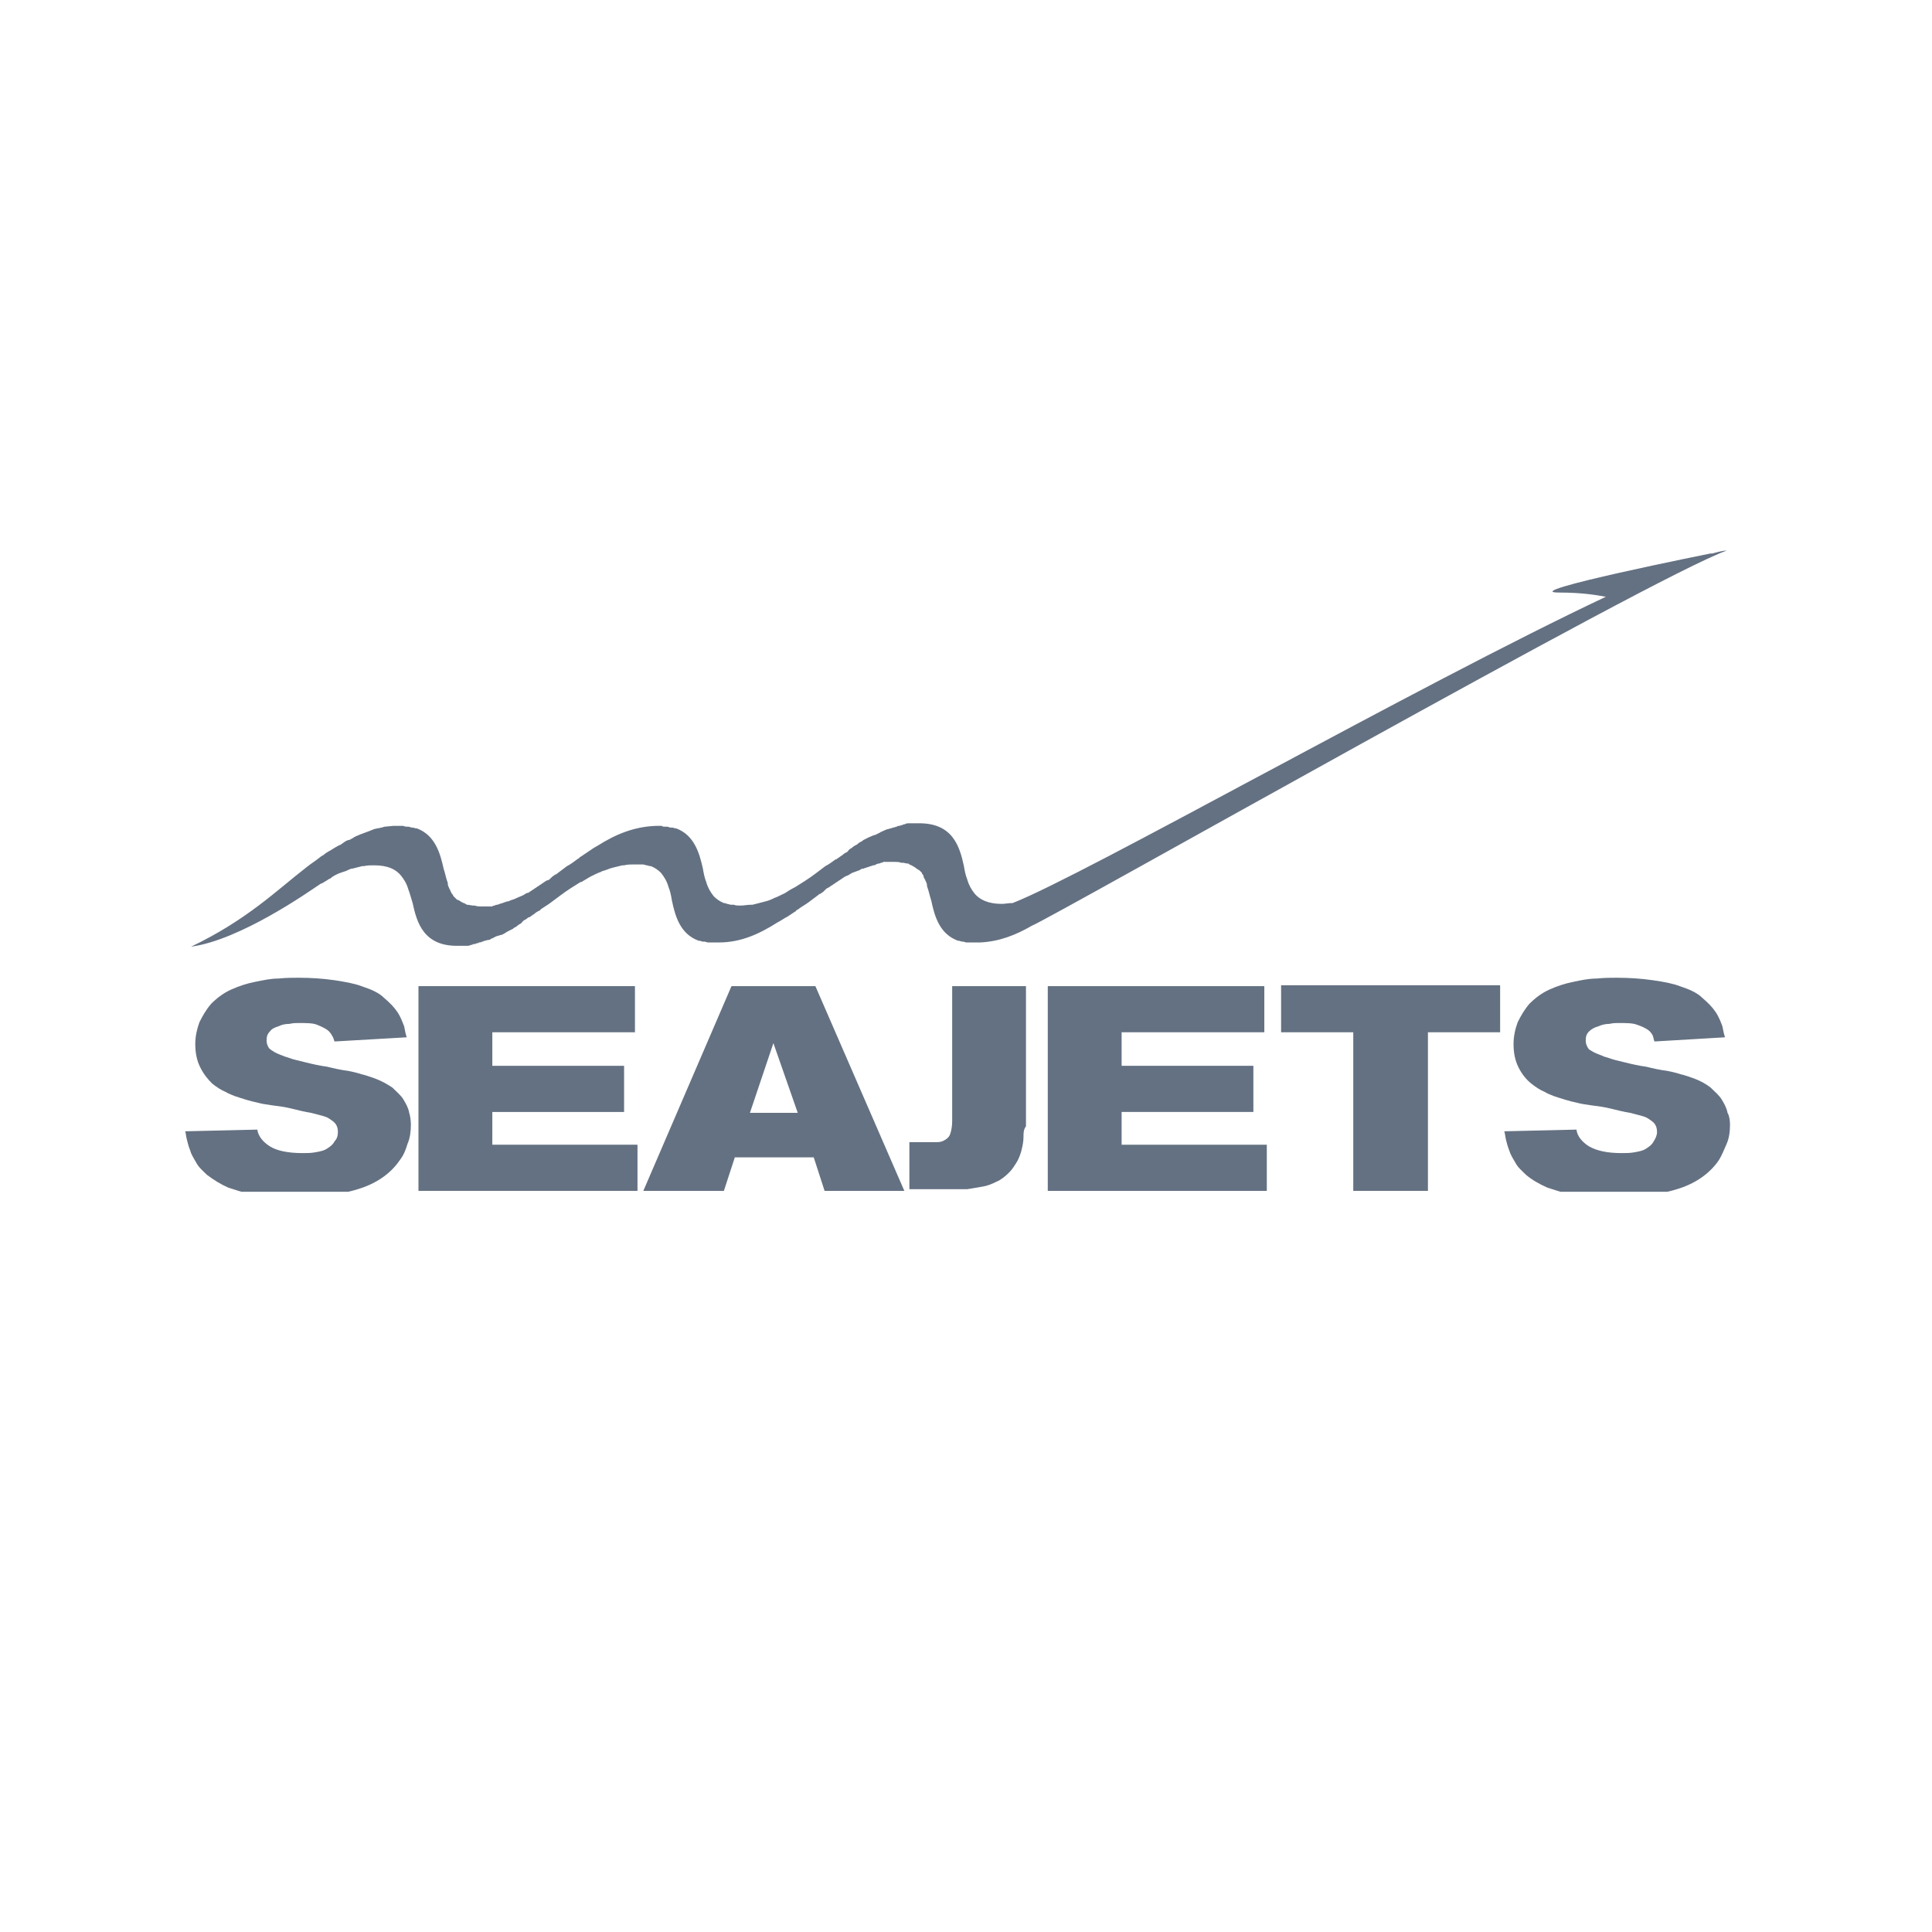
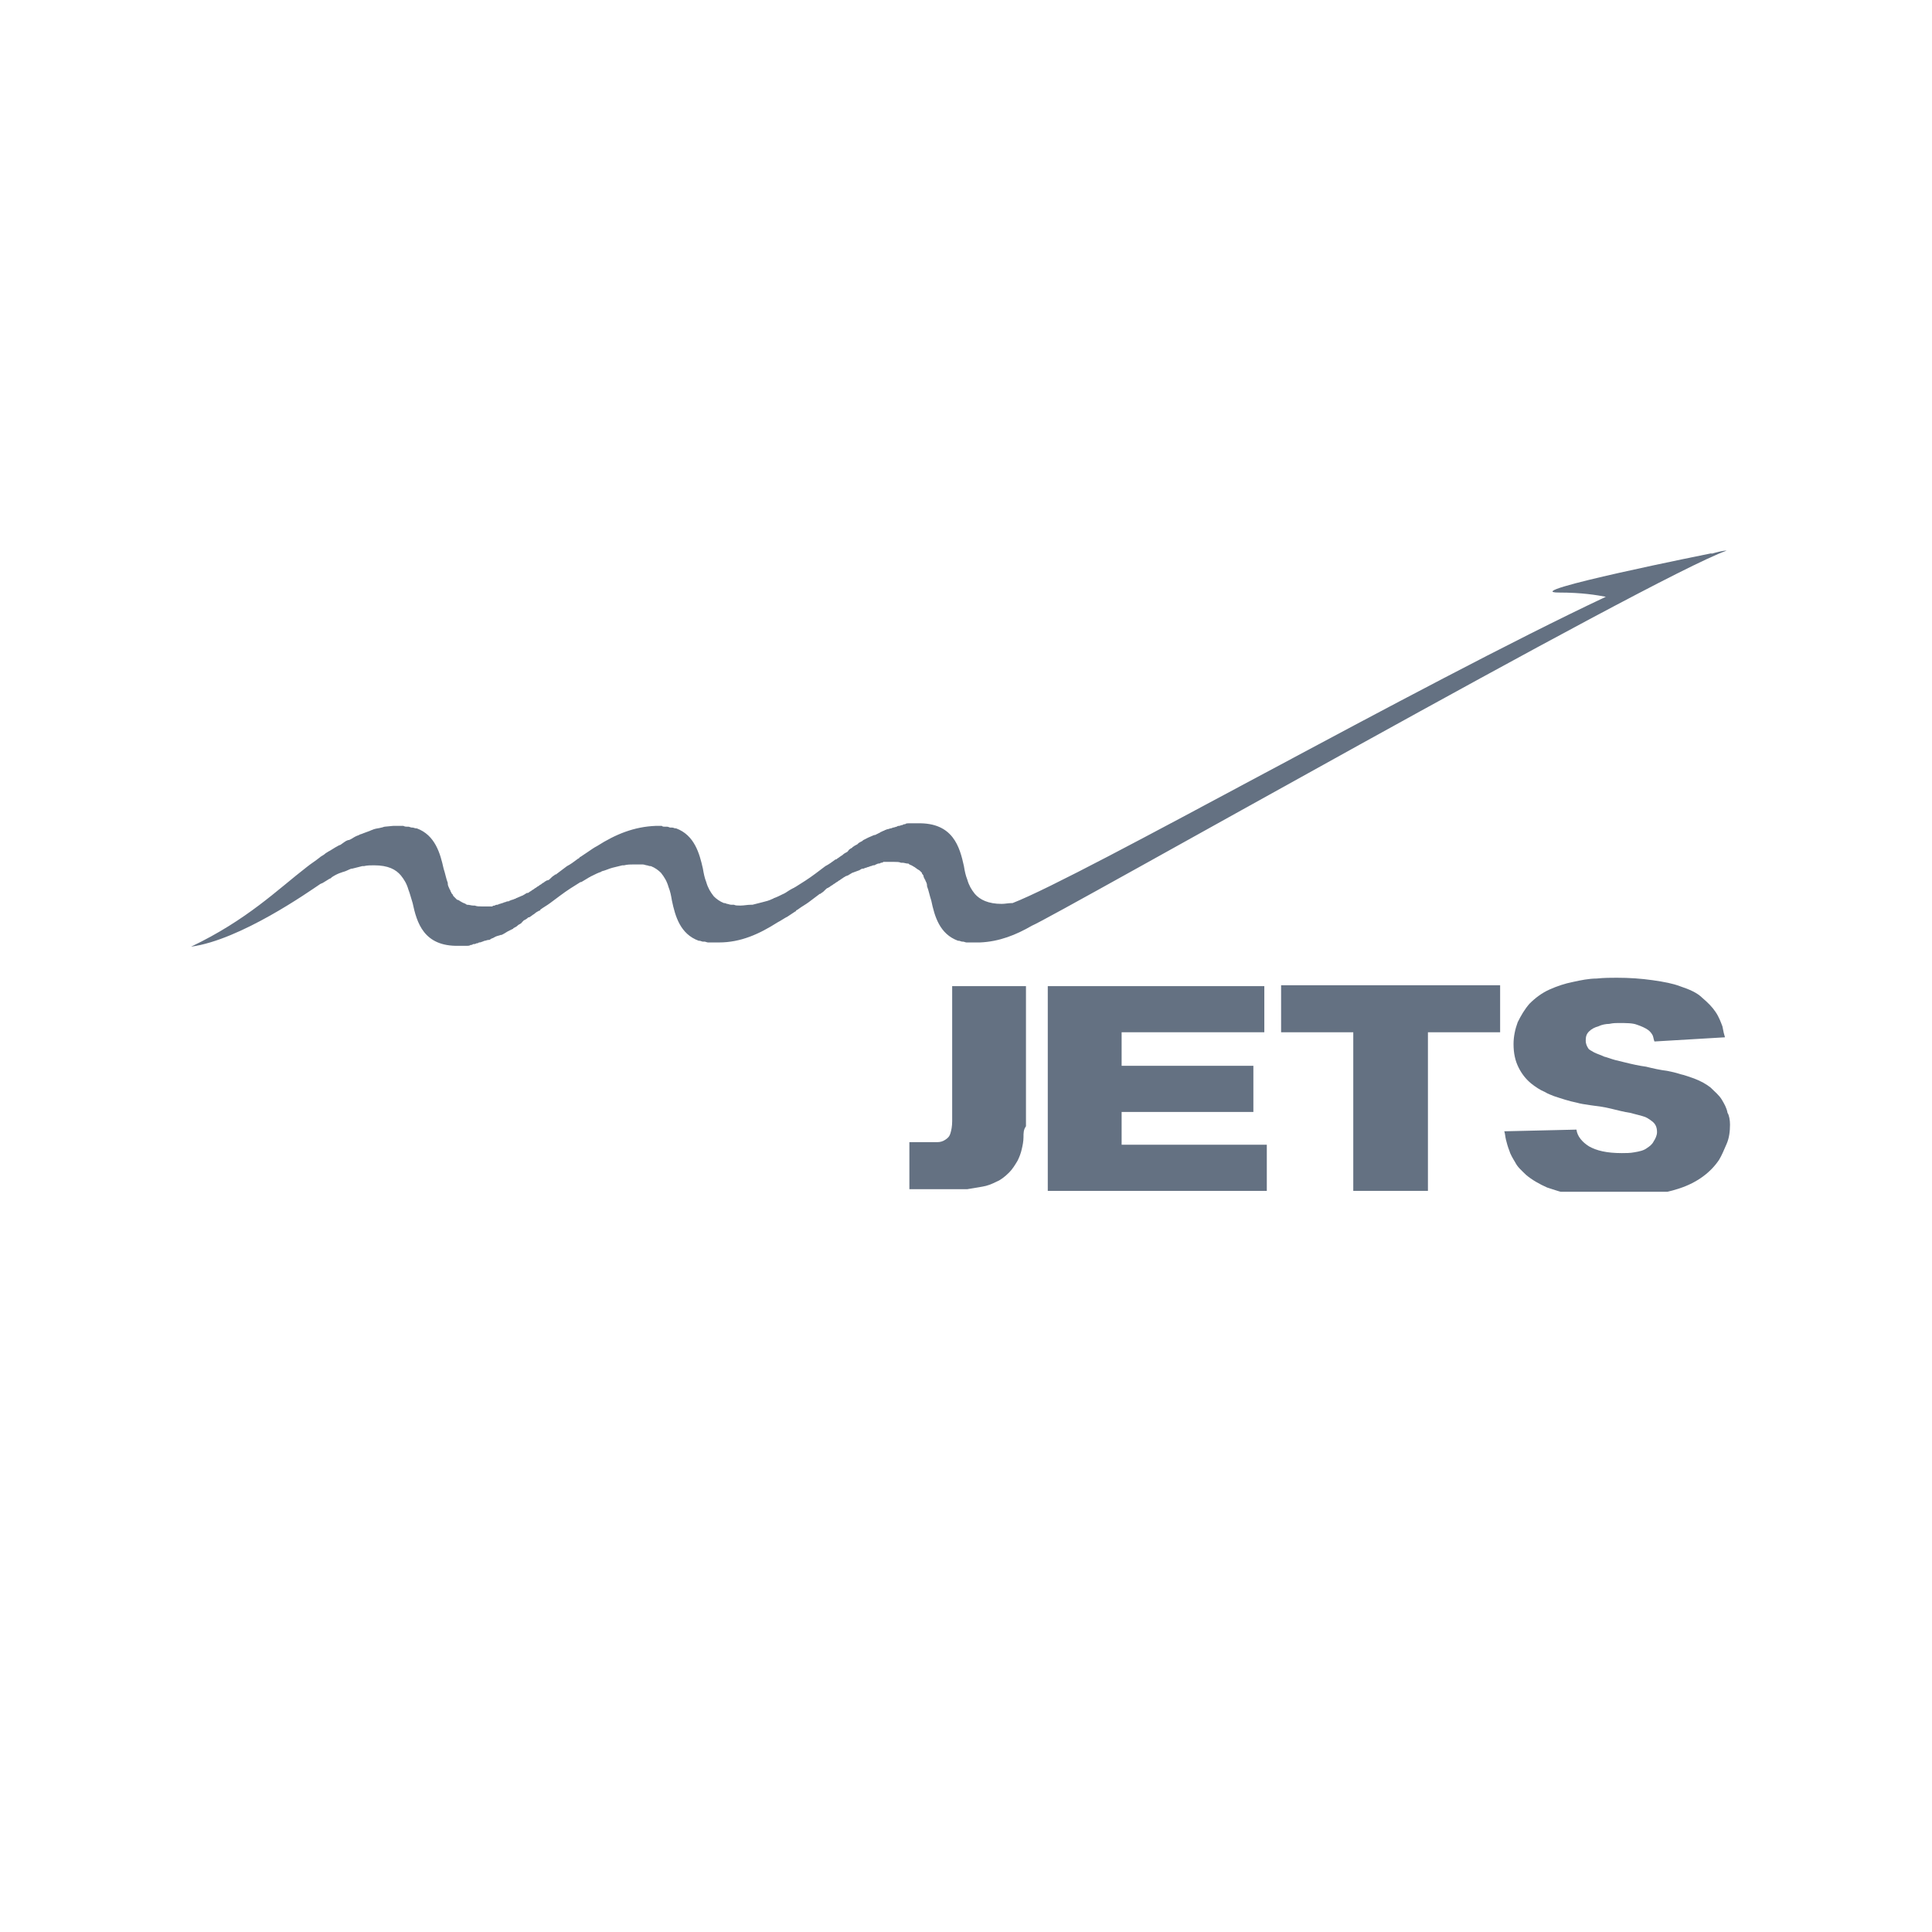
<svg xmlns="http://www.w3.org/2000/svg" width="150" zoomAndPan="magnify" viewBox="0 0 112.5 112.5" height="150" preserveAspectRatio="xMidYMid meet" version="1.0">
  <defs>
    <clipPath id="f919b6e041">
      <path d="M 10.723 56 L 24 56 L 24 69.395 L 10.723 69.395 Z M 10.723 56 " clip-rule="nonzero" />
    </clipPath>
    <clipPath id="b82e943051">
-       <path d="M 24 57 L 38 57 L 38 69.395 L 24 69.395 Z M 24 57 " clip-rule="nonzero" />
-     </clipPath>
+       </clipPath>
    <clipPath id="d6f2ace6c3">
      <path d="M 37 57 L 53 57 L 53 69.395 L 37 69.395 Z M 37 57 " clip-rule="nonzero" />
    </clipPath>
    <clipPath id="91c65638ff">
      <path d="M 52 57 L 60 57 L 60 69.395 L 52 69.395 Z M 52 57 " clip-rule="nonzero" />
    </clipPath>
    <clipPath id="73a446ef69">
      <path d="M 61 57 L 74 57 L 74 69.395 L 61 69.395 Z M 61 57 " clip-rule="nonzero" />
    </clipPath>
    <clipPath id="1a2a00c50a">
      <path d="M 74 57 L 88 57 L 88 69.395 L 74 69.395 Z M 74 57 " clip-rule="nonzero" />
    </clipPath>
    <clipPath id="0315854806">
      <path d="M 87 56 L 101 56 L 101 69.395 L 87 69.395 Z M 87 56 " clip-rule="nonzero" />
    </clipPath>
    <clipPath id="7b2fd54df8">
      <path d="M 11 32.062 L 101 32.062 L 101 56 L 11 56 Z M 11 32.062 " clip-rule="nonzero" />
    </clipPath>
  </defs>
  <g clip-path="url(#f919b6e041)">
-     <path fill="#647182" d="M 23.926 65.484 C 23.926 65.875 23.879 66.266 23.73 66.605 C 23.633 66.949 23.488 67.293 23.293 67.535 C 22.805 68.27 22.023 68.855 20.996 69.195 C 19.969 69.539 18.652 69.734 17.039 69.734 C 16.746 69.734 16.355 69.734 15.965 69.684 C 15.523 69.684 15.082 69.637 14.645 69.539 C 14.156 69.441 13.715 69.293 13.277 69.148 C 12.836 68.953 12.445 68.707 12.055 68.414 C 11.809 68.172 11.566 67.977 11.418 67.684 C 11.273 67.438 11.125 67.195 11.078 67 C 10.98 66.754 10.93 66.559 10.883 66.363 C 10.832 66.168 10.832 66.02 10.785 65.875 L 14.984 65.777 C 15.035 66.168 15.328 66.508 15.719 66.754 C 16.109 67 16.746 67.145 17.625 67.145 C 17.867 67.145 18.113 67.145 18.355 67.098 C 18.652 67.047 18.895 67 19.09 66.852 C 19.238 66.754 19.383 66.656 19.48 66.461 C 19.629 66.312 19.676 66.117 19.676 65.922 C 19.676 65.629 19.578 65.434 19.383 65.289 C 19.188 65.141 19.043 65.043 18.848 64.996 C 18.699 64.945 18.453 64.898 18.113 64.801 C 17.77 64.75 17.379 64.652 16.988 64.555 C 16.598 64.457 16.207 64.41 15.816 64.359 C 15.473 64.312 15.18 64.262 15.035 64.215 C 14.547 64.117 14.105 63.969 13.668 63.824 C 13.57 63.773 13.375 63.727 13.129 63.578 C 12.883 63.48 12.59 63.285 12.348 63.09 C 12.102 62.844 11.859 62.551 11.664 62.16 C 11.469 61.77 11.371 61.332 11.371 60.793 C 11.371 60.352 11.469 59.914 11.613 59.523 C 11.809 59.133 12.004 58.789 12.297 58.449 C 12.641 58.105 13.031 57.812 13.473 57.617 C 13.91 57.422 14.352 57.273 14.84 57.176 C 15.328 57.078 15.766 56.98 16.207 56.98 C 16.648 56.934 17.039 56.934 17.379 56.934 C 18.113 56.934 18.797 56.98 19.48 57.078 C 20.117 57.176 20.652 57.273 21.043 57.422 C 21.633 57.617 22.07 57.812 22.363 58.105 C 22.707 58.398 22.949 58.645 23.145 58.938 C 23.34 59.23 23.438 59.523 23.535 59.766 C 23.586 60.059 23.633 60.254 23.684 60.402 L 19.48 60.645 C 19.434 60.547 19.434 60.449 19.336 60.305 C 19.285 60.207 19.188 60.059 19.043 59.961 C 18.895 59.863 18.699 59.766 18.453 59.668 C 18.211 59.57 17.82 59.57 17.379 59.57 C 17.234 59.57 17.086 59.57 16.844 59.621 C 16.598 59.621 16.402 59.668 16.207 59.766 C 16.012 59.816 15.816 59.914 15.719 60.059 C 15.57 60.207 15.523 60.352 15.523 60.598 C 15.523 60.742 15.57 60.891 15.668 61.039 C 15.766 61.137 15.863 61.184 16.012 61.281 C 16.207 61.379 16.355 61.43 16.598 61.527 C 16.793 61.574 16.988 61.672 17.234 61.723 C 17.43 61.77 17.625 61.82 17.82 61.867 C 18.211 61.965 18.648 62.062 19.043 62.113 C 19.434 62.211 19.871 62.309 20.262 62.355 C 20.508 62.406 20.75 62.453 21.043 62.551 C 21.289 62.602 21.531 62.699 21.828 62.797 C 22.219 62.941 22.559 63.137 22.852 63.332 C 23.098 63.578 23.34 63.773 23.488 64.016 C 23.633 64.262 23.781 64.508 23.828 64.801 C 23.879 64.945 23.926 65.238 23.926 65.484 " fill-opacity="1" fill-rule="nonzero" />
-   </g>
+     </g>
  <g clip-path="url(#b82e943051)">
-     <path fill="#647182" d="M 24.367 69.344 L 24.367 57.422 L 36.973 57.422 L 36.973 60.109 L 28.668 60.109 L 28.668 62.062 L 36.34 62.062 L 36.34 64.75 L 28.668 64.75 L 28.668 66.656 L 37.121 66.656 L 37.121 69.344 Z M 24.367 69.344 " fill-opacity="1" fill-rule="nonzero" />
-   </g>
+     </g>
  <g clip-path="url(#d6f2ace6c3)">
-     <path fill="#647182" d="M 45.035 60.742 L 43.668 64.801 L 46.453 64.801 Z M 48.016 69.344 L 47.383 67.391 L 42.789 67.391 L 42.152 69.344 L 37.461 69.344 L 42.594 57.422 L 47.48 57.422 L 52.66 69.344 Z M 48.016 69.344 " fill-opacity="1" fill-rule="nonzero" />
-   </g>
+     </g>
  <g clip-path="url(#91c65638ff)">
    <path fill="#647182" d="M 59.598 66.215 C 59.598 66.461 59.547 66.703 59.5 66.902 C 59.449 67.145 59.352 67.391 59.254 67.586 C 59.109 67.828 58.961 68.074 58.766 68.27 C 58.523 68.512 58.277 68.707 58.035 68.805 C 57.738 68.953 57.496 69.051 57.203 69.098 C 56.91 69.148 56.617 69.195 56.324 69.246 C 56.031 69.246 55.738 69.246 55.395 69.246 L 52.953 69.246 L 52.953 66.508 L 53.93 66.508 C 54.172 66.508 54.367 66.508 54.562 66.508 C 54.758 66.508 54.906 66.461 55.051 66.363 C 55.199 66.266 55.297 66.168 55.348 65.973 C 55.395 65.824 55.445 65.582 55.445 65.289 L 55.445 57.422 L 59.742 57.422 L 59.742 65.582 C 59.598 65.777 59.598 65.973 59.598 66.215 " fill-opacity="1" fill-rule="nonzero" />
  </g>
  <g clip-path="url(#73a446ef69)">
    <path fill="#647182" d="M 61.012 69.344 L 61.012 57.422 L 73.621 57.422 L 73.621 60.109 L 65.312 60.109 L 65.312 62.062 L 72.984 62.062 L 72.984 64.75 L 65.312 64.75 L 65.312 66.656 L 73.766 66.656 L 73.766 69.344 Z M 61.012 69.344 " fill-opacity="1" fill-rule="nonzero" />
  </g>
  <g clip-path="url(#1a2a00c50a)">
    <path fill="#647182" d="M 83.148 60.109 L 83.148 69.344 L 78.801 69.344 L 78.801 60.109 L 74.598 60.109 L 74.598 57.371 L 87.352 57.371 L 87.352 60.109 Z M 83.148 60.109 " fill-opacity="1" fill-rule="nonzero" />
  </g>
  <g clip-path="url(#0315854806)">
    <path fill="#647182" d="M 100.738 65.484 C 100.738 65.875 100.691 66.266 100.543 66.605 C 100.395 66.949 100.25 67.293 100.102 67.535 C 99.613 68.27 98.832 68.855 97.809 69.195 C 96.781 69.539 95.461 69.734 93.848 69.734 C 93.555 69.734 93.164 69.734 92.773 69.684 C 92.336 69.684 91.895 69.637 91.453 69.539 C 90.965 69.441 90.527 69.293 90.086 69.148 C 89.648 68.953 89.207 68.707 88.863 68.414 C 88.621 68.172 88.375 67.977 88.23 67.684 C 88.082 67.438 87.938 67.195 87.887 67 C 87.789 66.754 87.742 66.559 87.691 66.363 C 87.645 66.168 87.645 66.02 87.594 65.875 L 91.797 65.777 C 91.844 66.168 92.137 66.508 92.531 66.754 C 92.969 67 93.555 67.145 94.434 67.145 C 94.68 67.145 94.922 67.145 95.168 67.098 C 95.461 67.047 95.707 67 95.902 66.852 C 96.047 66.754 96.195 66.656 96.293 66.461 C 96.391 66.312 96.488 66.117 96.488 65.922 C 96.488 65.629 96.391 65.434 96.195 65.289 C 96 65.141 95.852 65.043 95.656 64.996 C 95.512 64.945 95.266 64.898 94.922 64.801 C 94.582 64.75 94.191 64.652 93.801 64.555 C 93.41 64.457 93.02 64.41 92.629 64.359 C 92.285 64.312 91.992 64.262 91.844 64.215 C 91.355 64.117 90.918 63.969 90.477 63.824 C 90.379 63.773 90.184 63.727 89.941 63.578 C 89.695 63.48 89.402 63.285 89.156 63.09 C 88.863 62.844 88.621 62.551 88.426 62.16 C 88.23 61.77 88.133 61.332 88.133 60.793 C 88.133 60.352 88.23 59.914 88.375 59.523 C 88.57 59.133 88.766 58.789 89.059 58.449 C 89.402 58.105 89.793 57.812 90.234 57.617 C 90.672 57.422 91.113 57.273 91.602 57.176 C 92.043 57.078 92.531 56.98 92.969 56.98 C 93.41 56.934 93.801 56.934 94.141 56.934 C 94.875 56.934 95.559 56.98 96.242 57.078 C 96.926 57.176 97.414 57.273 97.809 57.422 C 98.395 57.617 98.832 57.812 99.125 58.105 C 99.469 58.398 99.711 58.645 99.906 58.938 C 100.102 59.23 100.203 59.523 100.297 59.766 C 100.348 60.059 100.398 60.254 100.445 60.402 L 96.34 60.645 C 96.293 60.547 96.293 60.449 96.242 60.305 C 96.195 60.207 96.098 60.059 95.949 59.961 C 95.805 59.863 95.609 59.766 95.316 59.668 C 95.07 59.57 94.68 59.57 94.238 59.57 C 94.094 59.57 93.945 59.57 93.703 59.621 C 93.508 59.621 93.262 59.668 93.066 59.766 C 92.871 59.816 92.676 59.914 92.531 60.059 C 92.383 60.207 92.336 60.352 92.336 60.598 C 92.336 60.742 92.383 60.891 92.48 61.039 C 92.531 61.137 92.676 61.184 92.824 61.281 C 93.02 61.379 93.215 61.43 93.41 61.527 C 93.605 61.574 93.848 61.672 94.043 61.723 C 94.238 61.77 94.438 61.82 94.633 61.867 C 95.023 61.965 95.461 62.062 95.852 62.113 C 96.242 62.211 96.684 62.309 97.074 62.355 C 97.32 62.406 97.562 62.453 97.855 62.551 C 98.102 62.602 98.344 62.699 98.637 62.797 C 99.027 62.941 99.371 63.137 99.613 63.332 C 99.859 63.578 100.102 63.773 100.25 64.016 C 100.398 64.262 100.543 64.508 100.594 64.801 C 100.691 64.945 100.738 65.238 100.738 65.484 " fill-opacity="1" fill-rule="nonzero" />
  </g>
  <g clip-path="url(#7b2fd54df8)">
    <path fill="#647182" d="M 100.543 32.062 C 100.297 32.062 99.957 32.16 99.613 32.258 L 99.711 32.207 C 99.711 32.207 88.23 34.504 90.77 34.504 C 92.137 34.504 92.969 34.652 93.508 34.75 C 82.512 39.93 63.113 50.973 58.961 52.586 C 58.961 52.586 58.961 52.586 58.914 52.586 C 58.719 52.586 58.523 52.633 58.328 52.633 C 57.543 52.633 57.055 52.387 56.762 52.047 C 56.566 51.801 56.422 51.559 56.324 51.215 C 56.227 50.973 56.176 50.727 56.129 50.434 C 55.883 49.309 55.492 47.895 53.441 47.941 L 53.344 47.941 C 53.246 47.941 53.148 47.941 53.051 47.941 C 53 47.941 52.953 47.941 52.902 47.941 C 52.855 47.941 52.754 47.941 52.707 47.992 C 52.656 47.992 52.609 47.992 52.559 48.039 C 52.461 48.039 52.414 48.09 52.363 48.09 C 52.316 48.09 52.266 48.09 52.219 48.137 C 52.168 48.137 52.07 48.188 52.023 48.188 C 51.973 48.188 51.926 48.234 51.875 48.234 C 51.828 48.234 51.73 48.285 51.68 48.285 C 51.633 48.285 51.582 48.332 51.535 48.332 C 51.484 48.383 51.387 48.383 51.34 48.43 C 51.289 48.43 51.242 48.48 51.242 48.48 C 51.145 48.527 51.047 48.578 50.949 48.625 C 50.949 48.625 50.949 48.625 50.898 48.625 C 50.801 48.676 50.652 48.723 50.555 48.773 C 50.457 48.824 50.359 48.871 50.262 48.922 L 50.215 48.969 C 50.117 49.02 50.02 49.066 49.969 49.117 L 49.922 49.164 C 49.824 49.215 49.727 49.262 49.676 49.312 C 49.676 49.312 49.629 49.312 49.629 49.359 C 49.531 49.41 49.434 49.457 49.383 49.555 C 49.383 49.555 49.383 49.555 49.336 49.605 C 49.238 49.652 49.141 49.703 49.043 49.801 C 48.945 49.848 48.848 49.945 48.75 49.996 L 48.699 50.043 C 48.699 50.043 48.699 50.043 48.652 50.043 C 48.453 50.191 48.258 50.336 48.062 50.434 C 47.867 50.582 47.672 50.727 47.477 50.875 C 47.086 51.168 46.695 51.414 46.305 51.656 C 46.258 51.656 46.258 51.707 46.207 51.707 C 46.012 51.805 45.867 51.902 45.719 52 C 45.672 52 45.672 52.047 45.621 52.047 C 45.426 52.145 45.23 52.242 45.082 52.293 C 45.035 52.293 45.035 52.34 44.984 52.34 C 44.789 52.438 44.594 52.488 44.398 52.535 C 44.203 52.586 44.008 52.633 43.812 52.684 C 43.766 52.684 43.766 52.684 43.715 52.684 C 43.52 52.684 43.324 52.73 43.129 52.73 L 43.082 52.73 C 42.934 52.73 42.836 52.73 42.738 52.684 C 42.688 52.684 42.641 52.684 42.59 52.684 C 42.492 52.684 42.395 52.633 42.348 52.633 C 42.297 52.633 42.25 52.586 42.199 52.586 L 42.152 52.586 C 41.906 52.488 41.711 52.34 41.566 52.195 C 41.371 51.949 41.223 51.707 41.125 51.363 C 41.027 51.117 40.98 50.875 40.93 50.582 C 40.734 49.703 40.441 48.629 39.367 48.234 C 39.367 48.234 39.367 48.234 39.316 48.234 C 39.27 48.234 39.219 48.188 39.121 48.188 C 39.121 48.188 39.074 48.188 39.023 48.188 C 38.977 48.188 38.926 48.137 38.828 48.137 C 38.781 48.137 38.73 48.137 38.684 48.137 C 38.633 48.137 38.586 48.137 38.535 48.09 C 38.438 48.09 38.34 48.09 38.242 48.09 L 38.195 48.09 C 36.922 48.137 35.848 48.578 34.773 49.262 C 34.578 49.359 34.383 49.508 34.234 49.605 C 34.09 49.703 33.941 49.801 33.797 49.898 C 33.797 49.898 33.746 49.898 33.746 49.945 C 33.699 49.996 33.648 49.996 33.602 50.043 C 33.406 50.191 33.211 50.336 33.016 50.434 C 32.82 50.582 32.625 50.727 32.43 50.875 C 32.379 50.922 32.379 50.922 32.332 50.922 C 32.281 50.973 32.184 51.02 32.137 51.07 C 32.086 51.117 32.086 51.117 32.035 51.168 C 31.988 51.215 31.938 51.266 31.84 51.266 C 31.793 51.312 31.742 51.312 31.695 51.363 C 31.645 51.41 31.598 51.41 31.547 51.461 C 31.5 51.512 31.449 51.512 31.402 51.559 C 31.352 51.609 31.305 51.609 31.254 51.656 C 31.207 51.707 31.156 51.707 31.109 51.754 C 31.059 51.805 31.012 51.805 30.961 51.852 C 30.914 51.902 30.863 51.902 30.816 51.949 C 30.766 52 30.719 52 30.668 52 C 30.621 52.047 30.57 52.047 30.523 52.098 C 30.473 52.098 30.473 52.145 30.426 52.145 C 30.328 52.195 30.18 52.242 30.082 52.293 C 30.035 52.293 30.035 52.34 29.984 52.34 C 29.938 52.34 29.887 52.391 29.84 52.391 C 29.789 52.391 29.742 52.438 29.691 52.438 C 29.641 52.488 29.594 52.488 29.543 52.488 C 29.496 52.488 29.445 52.535 29.398 52.535 C 29.348 52.535 29.301 52.586 29.25 52.586 L 29.105 52.633 C 29.055 52.633 29.008 52.684 28.957 52.684 C 28.91 52.684 28.859 52.684 28.812 52.73 C 28.762 52.73 28.715 52.73 28.664 52.781 C 28.617 52.781 28.566 52.781 28.469 52.781 C 28.422 52.781 28.371 52.781 28.324 52.781 C 28.227 52.781 28.129 52.781 28.031 52.781 C 27.883 52.781 27.785 52.781 27.641 52.73 C 27.59 52.73 27.543 52.73 27.543 52.73 C 27.441 52.73 27.344 52.684 27.199 52.684 C 27.148 52.684 27.148 52.633 27.102 52.633 C 27.051 52.586 26.953 52.586 26.906 52.535 C 26.855 52.535 26.855 52.488 26.809 52.488 C 26.758 52.438 26.66 52.391 26.613 52.391 C 26.562 52.34 26.562 52.34 26.516 52.293 C 26.465 52.242 26.465 52.242 26.418 52.195 C 26.418 52.195 26.367 52.145 26.367 52.098 C 26.32 52.047 26.27 52 26.27 51.949 C 26.223 51.902 26.223 51.852 26.223 51.852 C 26.223 51.805 26.172 51.805 26.172 51.754 C 26.125 51.656 26.074 51.559 26.074 51.461 C 26.074 51.461 26.074 51.461 26.074 51.41 C 25.977 51.168 25.93 50.875 25.832 50.582 C 25.637 49.703 25.344 48.629 24.266 48.234 C 24.266 48.234 24.266 48.234 24.219 48.234 C 24.168 48.234 24.07 48.188 24.023 48.188 L 23.973 48.188 C 23.926 48.188 23.828 48.137 23.777 48.137 C 23.73 48.137 23.68 48.137 23.68 48.137 C 23.633 48.137 23.582 48.137 23.484 48.09 C 23.387 48.09 23.289 48.09 23.191 48.09 L 22.898 48.09 L 22.41 48.137 C 22.359 48.137 22.262 48.188 22.215 48.188 C 22.066 48.234 21.922 48.234 21.773 48.285 C 21.676 48.332 21.629 48.332 21.531 48.383 C 21.383 48.43 21.285 48.48 21.141 48.527 C 21.043 48.578 20.945 48.578 20.895 48.629 C 20.75 48.676 20.652 48.727 20.504 48.824 C 20.406 48.871 20.355 48.922 20.258 48.922 C 20.113 48.969 20.016 49.066 19.867 49.164 C 19.82 49.215 19.723 49.215 19.672 49.262 C 19.477 49.359 19.281 49.508 19.086 49.605 C 19.039 49.652 18.988 49.652 18.941 49.703 C 18.844 49.801 18.695 49.848 18.598 49.945 C 18.355 50.141 18.109 50.289 17.867 50.484 C 16.16 51.801 14.398 53.562 11.125 55.125 C 14.008 54.734 18.016 51.898 18.602 51.508 C 18.652 51.461 18.699 51.461 18.797 51.41 C 18.945 51.312 19.043 51.266 19.188 51.168 C 19.238 51.168 19.285 51.117 19.336 51.07 C 19.48 50.973 19.676 50.875 19.824 50.824 C 19.871 50.824 19.922 50.777 19.969 50.777 C 20.164 50.727 20.312 50.629 20.457 50.582 L 20.508 50.582 C 20.703 50.531 20.898 50.484 21.094 50.434 L 21.191 50.434 C 21.387 50.387 21.582 50.387 21.777 50.387 C 22.609 50.387 23.047 50.629 23.34 50.973 C 23.535 51.215 23.684 51.461 23.781 51.801 C 23.879 52.047 23.93 52.289 24.027 52.582 C 24.27 53.707 24.66 55.125 26.715 55.074 C 26.715 55.074 26.715 55.074 26.762 55.074 C 26.859 55.074 26.957 55.074 27.055 55.074 C 27.105 55.074 27.152 55.074 27.203 55.074 C 27.25 55.074 27.348 55.074 27.398 55.027 C 27.445 55.027 27.496 55.027 27.543 54.977 C 27.594 54.977 27.691 54.977 27.738 54.93 C 27.789 54.93 27.836 54.93 27.887 54.879 C 27.934 54.879 27.984 54.879 28.082 54.832 C 28.129 54.832 28.18 54.781 28.227 54.781 C 28.277 54.781 28.375 54.734 28.422 54.734 C 28.473 54.734 28.52 54.734 28.57 54.684 C 28.617 54.637 28.715 54.637 28.766 54.586 C 28.816 54.586 28.816 54.539 28.863 54.539 C 28.961 54.488 29.059 54.488 29.156 54.441 C 29.156 54.441 29.156 54.441 29.207 54.441 C 29.305 54.391 29.402 54.344 29.547 54.246 C 29.645 54.195 29.742 54.148 29.84 54.098 C 29.84 54.098 29.891 54.098 29.891 54.051 C 29.988 54 30.086 53.953 30.133 53.902 L 30.184 53.855 C 30.281 53.805 30.379 53.758 30.426 53.66 C 30.426 53.66 30.477 53.66 30.477 53.609 C 30.574 53.562 30.672 53.512 30.77 53.414 C 30.77 53.414 30.77 53.414 30.816 53.414 C 30.914 53.367 31.012 53.27 31.109 53.219 C 31.211 53.121 31.309 53.074 31.406 53.023 C 31.406 53.023 31.406 53.023 31.453 53.023 C 31.453 53.023 31.453 53.023 31.453 52.977 C 31.648 52.828 31.844 52.73 32.039 52.582 C 32.234 52.438 32.43 52.289 32.625 52.145 C 33.016 51.852 33.406 51.605 33.801 51.363 C 33.801 51.363 33.801 51.363 33.848 51.363 C 33.996 51.266 34.191 51.168 34.336 51.07 C 34.387 51.07 34.387 51.02 34.434 51.02 C 34.629 50.922 34.824 50.824 34.973 50.777 C 35.02 50.777 35.02 50.727 35.07 50.727 C 35.266 50.68 35.461 50.582 35.656 50.531 C 35.852 50.484 36.047 50.434 36.242 50.387 C 36.293 50.387 36.34 50.387 36.34 50.387 C 36.535 50.336 36.73 50.336 36.926 50.336 C 37.074 50.336 37.172 50.336 37.27 50.336 C 37.316 50.336 37.367 50.336 37.414 50.336 C 37.512 50.336 37.609 50.387 37.66 50.387 C 37.707 50.387 37.805 50.434 37.855 50.434 L 37.902 50.434 C 38.148 50.531 38.344 50.68 38.488 50.824 C 38.684 51.07 38.832 51.312 38.93 51.656 C 39.027 51.898 39.078 52.145 39.125 52.438 C 39.32 53.367 39.613 54.391 40.688 54.781 C 40.688 54.781 40.688 54.781 40.738 54.781 C 40.785 54.781 40.883 54.832 40.934 54.832 C 40.98 54.832 40.98 54.832 41.031 54.832 C 41.078 54.832 41.176 54.879 41.227 54.879 C 41.277 54.879 41.324 54.879 41.375 54.879 C 41.422 54.879 41.473 54.879 41.52 54.879 C 41.617 54.879 41.715 54.879 41.812 54.879 L 41.863 54.879 C 43.133 54.879 44.207 54.391 45.281 53.707 C 45.477 53.609 45.672 53.465 45.867 53.367 C 46.016 53.27 46.16 53.172 46.309 53.074 C 46.309 53.074 46.355 53.074 46.355 53.023 C 46.406 52.977 46.453 52.977 46.504 52.926 C 46.699 52.781 46.895 52.68 47.09 52.535 C 47.285 52.387 47.48 52.242 47.676 52.094 C 47.727 52.047 47.727 52.047 47.773 52.047 C 47.824 51.996 47.922 51.949 47.969 51.898 C 48.02 51.852 48.02 51.852 48.066 51.801 C 48.117 51.754 48.164 51.703 48.215 51.703 C 48.262 51.656 48.312 51.656 48.359 51.605 C 48.41 51.559 48.457 51.559 48.508 51.508 C 48.555 51.461 48.605 51.461 48.652 51.41 C 48.703 51.363 48.75 51.363 48.801 51.312 C 48.848 51.266 48.898 51.266 48.945 51.215 L 49.094 51.117 C 49.145 51.07 49.191 51.07 49.242 51.02 C 49.289 51.02 49.34 50.973 49.387 50.973 C 49.438 50.922 49.484 50.922 49.535 50.875 C 49.582 50.875 49.582 50.824 49.633 50.824 C 49.777 50.777 49.875 50.727 50.023 50.68 C 50.07 50.68 50.07 50.629 50.121 50.629 C 50.168 50.582 50.219 50.582 50.266 50.582 C 50.316 50.582 50.363 50.531 50.414 50.531 C 50.461 50.531 50.512 50.484 50.559 50.484 C 50.609 50.484 50.656 50.434 50.707 50.434 C 50.754 50.434 50.805 50.387 50.852 50.387 C 50.902 50.387 50.949 50.387 51 50.336 C 51.047 50.336 51.098 50.285 51.145 50.285 C 51.195 50.285 51.242 50.285 51.293 50.238 C 51.34 50.238 51.391 50.238 51.438 50.188 C 51.488 50.188 51.539 50.188 51.637 50.188 C 51.684 50.188 51.734 50.188 51.781 50.188 C 51.879 50.188 51.977 50.188 52.074 50.188 C 52.223 50.188 52.367 50.188 52.465 50.238 C 52.516 50.238 52.562 50.238 52.562 50.238 C 52.66 50.238 52.758 50.285 52.855 50.285 C 52.906 50.285 52.906 50.285 52.953 50.336 C 53.051 50.387 53.102 50.387 53.148 50.434 C 53.199 50.434 53.199 50.484 53.246 50.484 C 53.297 50.531 53.395 50.582 53.441 50.629 C 53.492 50.629 53.492 50.68 53.539 50.68 C 53.59 50.727 53.59 50.727 53.637 50.777 C 53.688 50.824 53.688 50.824 53.688 50.875 C 53.734 50.922 53.785 50.973 53.785 51.07 L 53.836 51.168 C 53.836 51.215 53.883 51.215 53.883 51.266 C 53.934 51.363 53.98 51.461 53.98 51.559 L 53.98 51.605 C 54.078 51.852 54.129 52.145 54.227 52.438 C 54.422 53.367 54.715 54.391 55.789 54.781 C 55.789 54.781 55.789 54.781 55.836 54.781 C 55.887 54.781 55.984 54.832 56.031 54.832 L 56.082 54.832 C 56.129 54.832 56.227 54.879 56.277 54.879 C 56.328 54.879 56.375 54.879 56.375 54.879 C 56.426 54.879 56.473 54.879 56.57 54.879 C 56.668 54.879 56.766 54.879 56.863 54.879 C 56.863 54.879 56.863 54.879 56.914 54.879 C 56.961 54.879 57.012 54.879 57.059 54.879 C 58.184 54.832 59.16 54.441 60.09 53.902 C 61.309 53.414 96.242 33.578 100.543 32.062 " fill-opacity="1" fill-rule="nonzero" />
  </g>
</svg>